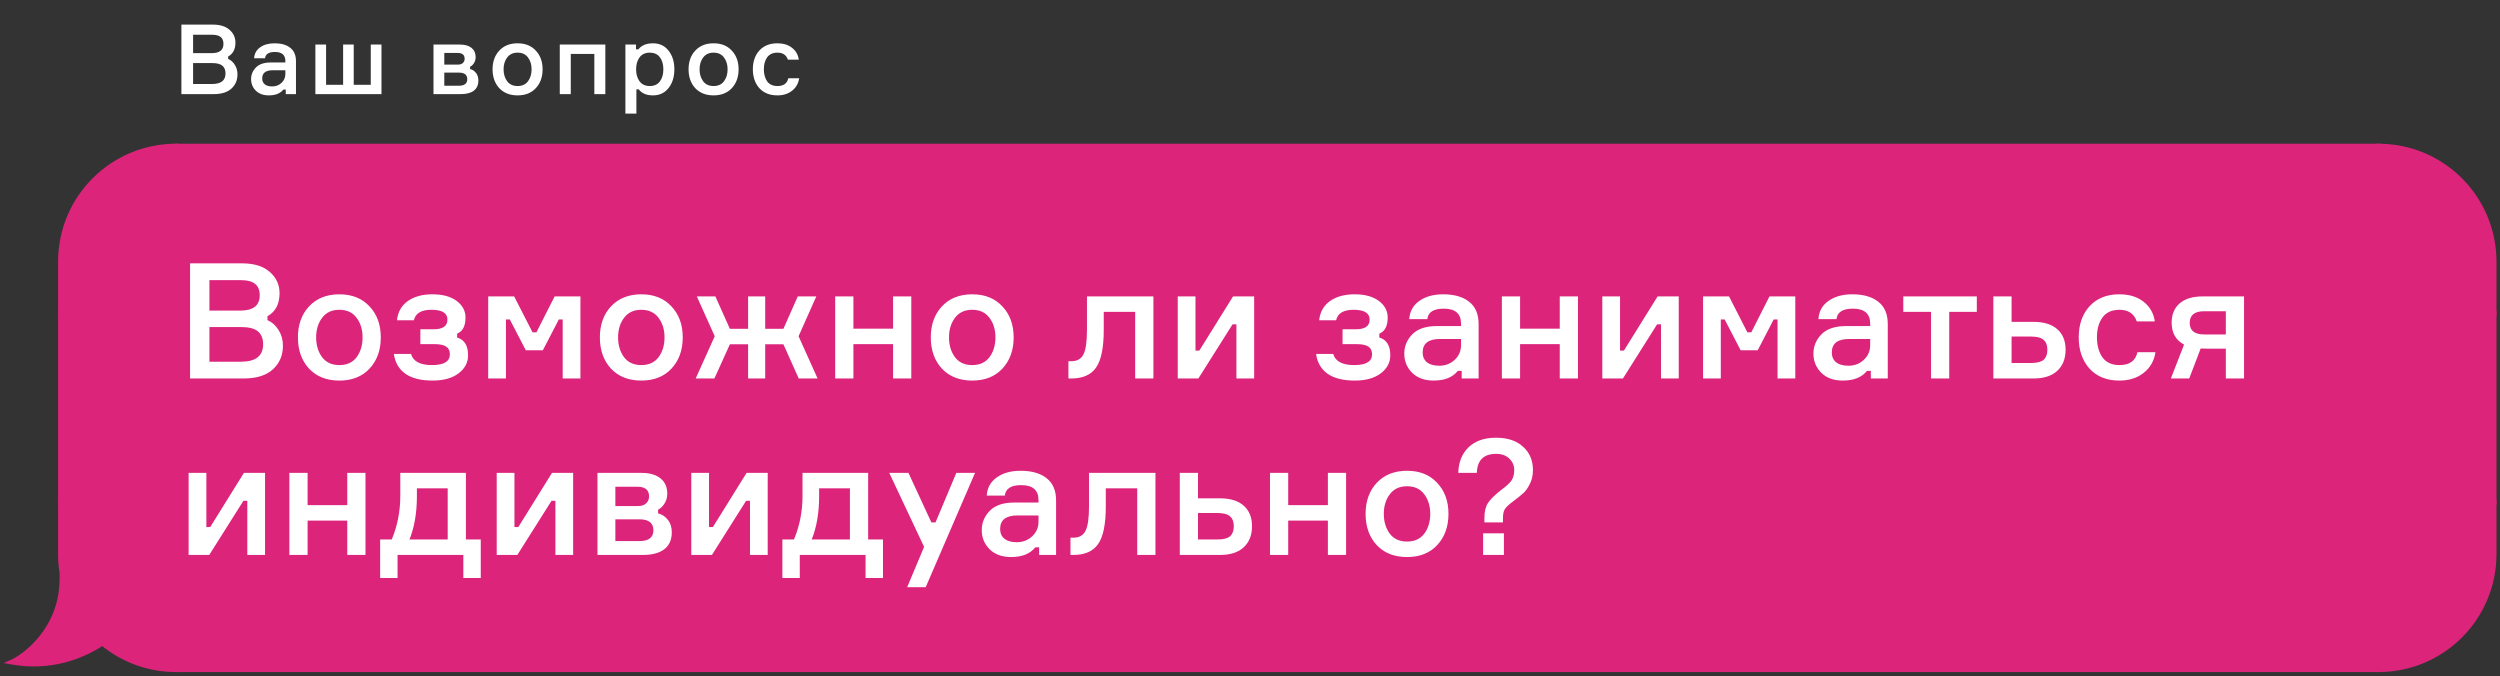
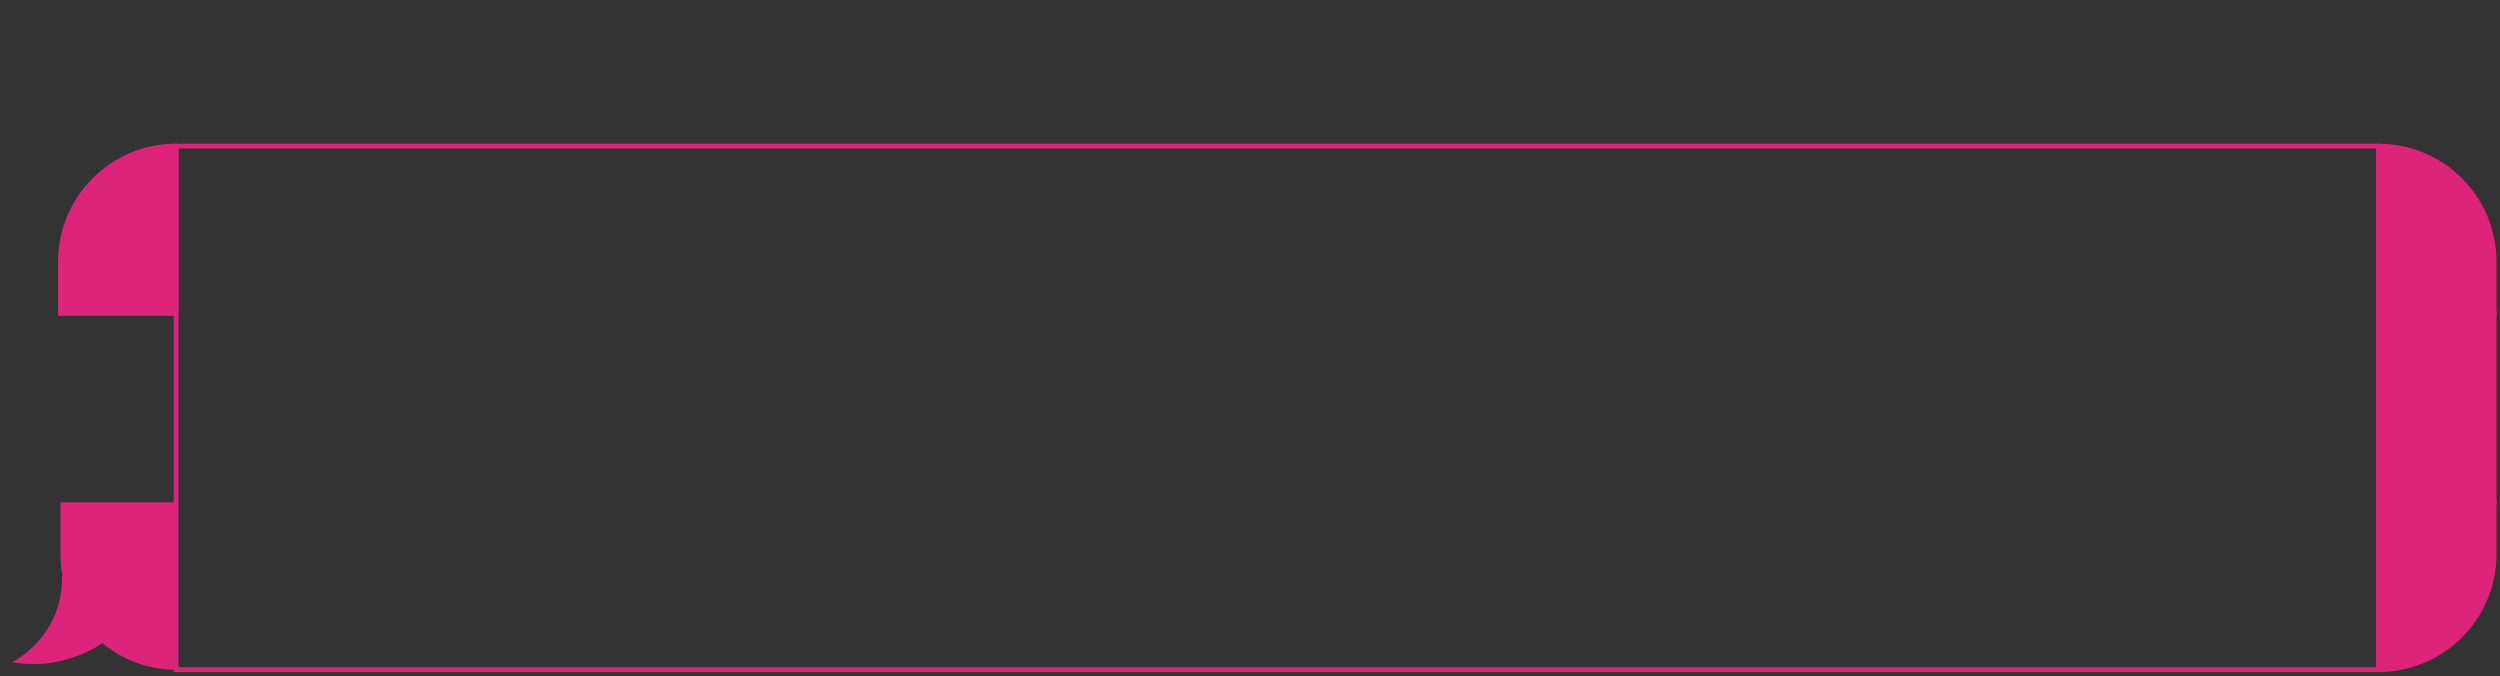
<svg xmlns="http://www.w3.org/2000/svg" width="425" height="115" viewBox="0 0 425 115" fill="none">
  <rect x="0" y="0" width="425" height="115" fill="#333333" stroke="none" />
-   <path d="M38.782 9.612V10.009C39.257 10.219 39.638 10.561 39.925 11.035C40.222 11.509 40.371 12.039 40.371 12.624C40.371 13.628 40.024 14.444 39.329 15.073C38.645 15.691 37.646 16 36.333 16H30.839V4.184H36.184C37.409 4.184 38.352 4.476 39.014 5.061C39.687 5.645 40.024 6.374 40.024 7.245C40.024 8.36 39.61 9.148 38.782 9.612ZM32.825 9.033H36.002C37.326 9.033 37.988 8.509 37.988 7.46C37.988 6.942 37.834 6.556 37.525 6.302C37.216 6.037 36.708 5.905 36.002 5.905H32.825V9.033ZM32.825 14.279H36.068C37.58 14.279 38.336 13.683 38.336 12.492C38.336 11.907 38.159 11.465 37.806 11.168C37.453 10.87 36.874 10.721 36.068 10.721H32.825V14.279ZM48.578 16V15.222H48.181C47.651 15.884 46.824 16.215 45.699 16.215C44.772 16.215 44.038 15.95 43.497 15.421C42.957 14.88 42.686 14.224 42.686 13.451C42.686 12.69 42.962 12.028 43.514 11.465C44.066 10.903 44.904 10.621 46.029 10.621H48.512V10.373C48.512 9.347 47.922 8.834 46.741 8.834C45.693 8.834 45.13 9.193 45.053 9.91H43.2C43.244 9.126 43.58 8.509 44.209 8.056C44.849 7.593 45.671 7.361 46.675 7.361C47.811 7.361 48.699 7.615 49.339 8.122C49.99 8.63 50.316 9.391 50.316 10.406V16H48.578ZM46.278 14.693C46.907 14.693 47.436 14.489 47.867 14.08C48.297 13.672 48.512 13.175 48.512 12.591V11.945H46.36C45.169 11.945 44.573 12.409 44.573 13.335C44.573 13.766 44.722 14.102 45.02 14.345C45.318 14.577 45.737 14.693 46.278 14.693ZM63.03 7.576H64.851V16H53.614V7.576H55.434V14.411H58.33V7.576H60.134V14.411H63.03V7.576ZM79.915 11.35V11.73C80.335 11.841 80.671 12.067 80.925 12.409C81.19 12.74 81.322 13.165 81.322 13.683C81.322 14.444 81.063 15.024 80.544 15.421C80.037 15.807 79.303 16 78.343 16H73.693V7.576H78.194C79.044 7.576 79.7 7.764 80.164 8.139C80.627 8.514 80.859 9.038 80.859 9.711C80.859 10.086 80.765 10.423 80.578 10.721C80.401 11.008 80.18 11.217 79.915 11.35ZM75.53 14.577H77.996C78.956 14.577 79.436 14.207 79.436 13.468C79.436 12.718 78.956 12.342 77.996 12.342H75.53V14.577ZM75.53 9V10.986H77.797C78.205 10.986 78.503 10.892 78.691 10.704C78.889 10.517 78.989 10.279 78.989 9.992C78.989 9.331 78.591 9 77.797 9H75.53ZM84.879 8.602C85.651 7.775 86.688 7.361 87.99 7.361C89.292 7.361 90.324 7.775 91.085 8.602C91.857 9.419 92.243 10.478 92.243 11.78C92.243 13.093 91.857 14.163 91.085 14.991C90.324 15.807 89.292 16.215 87.99 16.215C86.688 16.215 85.651 15.807 84.879 14.991C84.118 14.163 83.737 13.093 83.737 11.78C83.737 10.478 84.118 9.419 84.879 8.602ZM86.219 13.816C86.628 14.356 87.218 14.626 87.99 14.626C88.763 14.626 89.353 14.356 89.761 13.816C90.169 13.264 90.373 12.585 90.373 11.78C90.373 10.986 90.169 10.318 89.761 9.777C89.353 9.226 88.763 8.95 87.99 8.95C87.218 8.95 86.628 9.226 86.219 9.777C85.811 10.318 85.607 10.986 85.607 11.78C85.607 12.585 85.811 13.264 86.219 13.816ZM102.907 16H101.037V9.165H97.032V16H95.162V7.576H102.907V16ZM110.471 8.95C109.698 8.95 109.114 9.22 108.717 9.761C108.33 10.301 108.137 10.974 108.137 11.78C108.137 12.596 108.33 13.275 108.717 13.816C109.114 14.356 109.698 14.626 110.471 14.626C111.21 14.626 111.778 14.367 112.175 13.849C112.573 13.319 112.771 12.629 112.771 11.78C112.771 10.93 112.573 10.246 112.175 9.728C111.778 9.209 111.21 8.95 110.471 8.95ZM106.317 7.576H108.121V8.387H108.518C109.07 7.703 109.897 7.361 111 7.361C112.115 7.361 112.997 7.775 113.648 8.602C114.31 9.43 114.641 10.489 114.641 11.78C114.641 13.082 114.31 14.146 113.648 14.974C112.997 15.801 112.115 16.215 111 16.215C109.908 16.215 109.103 15.873 108.584 15.189H108.187V19.31H106.317V7.576ZM118.198 8.602C118.97 7.775 120.007 7.361 121.309 7.361C122.611 7.361 123.643 7.775 124.404 8.602C125.176 9.419 125.562 10.478 125.562 11.78C125.562 13.093 125.176 14.163 124.404 14.991C123.643 15.807 122.611 16.215 121.309 16.215C120.007 16.215 118.97 15.807 118.198 14.991C117.437 14.163 117.056 13.093 117.056 11.78C117.056 10.478 117.437 9.419 118.198 8.602ZM119.538 13.816C119.947 14.356 120.537 14.626 121.309 14.626C122.082 14.626 122.672 14.356 123.08 13.816C123.488 13.264 123.692 12.585 123.692 11.78C123.692 10.986 123.488 10.318 123.08 9.777C122.672 9.226 122.082 8.95 121.309 8.95C120.537 8.95 119.947 9.226 119.538 9.777C119.13 10.318 118.926 10.986 118.926 11.78C118.926 12.585 119.13 13.264 119.538 13.816ZM134.009 13.302H135.862C135.73 14.185 135.327 14.891 134.654 15.421C133.992 15.95 133.159 16.215 132.155 16.215C130.864 16.215 129.844 15.807 129.093 14.991C128.354 14.163 127.985 13.093 127.985 11.78C127.985 10.467 128.354 9.402 129.093 8.586C129.844 7.769 130.864 7.361 132.155 7.361C133.17 7.361 133.998 7.615 134.637 8.122C135.288 8.63 135.675 9.303 135.796 10.141H133.942C133.667 9.347 133.076 8.95 132.172 8.95C131.388 8.95 130.803 9.215 130.417 9.744C130.042 10.274 129.855 10.947 129.855 11.763C129.855 12.602 130.042 13.291 130.417 13.832C130.803 14.362 131.388 14.626 132.172 14.626C133.209 14.626 133.821 14.185 134.009 13.302Z" fill="white" />
  <path d="M10.275 44.488C10.275 33.634 19.074 24.835 29.927 24.835V24.835V53.28H10.275V44.488Z" fill="#DC247B" stroke="#DC247B" stroke-width="0.806" />
-   <rect x="10.275" y="53.28" width="19.653" height="32.121" fill="#DC247B" stroke="#DC247B" stroke-width="0.806" />
  <path fill-rule="evenodd" clip-rule="evenodd" d="M10.632 97.94C10.397 96.727 10.275 95.474 10.275 94.193V85.401H29.927V113.846C25.168 113.846 20.805 112.154 17.404 109.339C14.012 111.599 8.572 113.748 2 112.553C3.81 111.777 10.792 107.122 10.533 97.813C10.565 97.856 10.598 97.899 10.632 97.94Z" fill="#DC247B" />
-   <path d="M10.632 97.94L10.321 98.197L11.027 97.864L10.632 97.94ZM10.275 85.401V84.998H9.872V85.401H10.275ZM29.927 85.401H30.33V84.998H29.927V85.401ZM29.927 113.846V114.249H30.33V113.846H29.927ZM17.404 109.339L17.661 109.029L17.43 108.838L17.181 109.004L17.404 109.339ZM2 112.553L1.841 112.182L0.611 112.71L1.928 112.949L2 112.553ZM10.533 97.813L10.859 97.576L10.095 96.525L10.131 97.825L10.533 97.813ZM9.872 94.193C9.872 95.5 9.997 96.778 10.236 98.016L11.027 97.864C10.798 96.676 10.678 95.449 10.678 94.193H9.872ZM9.872 85.401V94.193H10.678V85.401H9.872ZM29.927 84.998H10.275V85.804H29.927V84.998ZM30.33 113.846V85.401H29.524V113.846H30.33ZM17.147 109.65C20.617 112.522 25.071 114.249 29.927 114.249V113.443C25.266 113.443 20.992 111.786 17.661 109.029L17.147 109.65ZM1.928 112.949C8.628 114.168 14.173 111.976 17.628 109.675L17.181 109.004C13.851 111.223 8.516 113.328 2.072 112.156L1.928 112.949ZM10.131 97.825C10.257 102.368 8.618 105.768 6.728 108.131C4.829 110.505 2.685 111.821 1.841 112.182L2.159 112.923C3.126 112.509 5.377 111.11 7.357 108.635C9.345 106.15 11.069 102.568 10.936 97.802L10.131 97.825ZM10.942 97.683C10.913 97.648 10.886 97.613 10.859 97.576L10.207 98.05C10.244 98.1 10.282 98.149 10.321 98.197L10.942 97.683Z" fill="#DC247B" />
-   <rect x="29.927" y="24.835" width="374.42" height="89.011" fill="#DC247B" />
-   <path d="M45.469 53.76V54.418C46.255 54.765 46.885 55.332 47.36 56.117C47.854 56.903 48.1 57.78 48.1 58.749C48.1 60.412 47.525 61.764 46.374 62.806C45.241 63.829 43.587 64.341 41.412 64.341H32.312V44.77H41.166C43.194 44.77 44.756 45.254 45.853 46.222C46.968 47.191 47.525 48.397 47.525 49.84C47.525 51.686 46.84 52.993 45.469 53.76ZM35.601 52.801H40.864C43.057 52.801 44.153 51.933 44.153 50.197C44.153 49.338 43.898 48.698 43.386 48.278C42.874 47.84 42.034 47.62 40.864 47.62H35.601V52.801ZM35.601 61.49H40.974C43.477 61.49 44.729 60.503 44.729 58.529C44.729 57.561 44.437 56.83 43.852 56.337C43.267 55.843 42.308 55.597 40.974 55.597H35.601V61.49ZM52.538 52.088C53.817 50.718 55.535 50.032 57.691 50.032C59.847 50.032 61.556 50.718 62.817 52.088C64.096 53.44 64.735 55.195 64.735 57.351C64.735 59.525 64.096 61.298 62.817 62.668C61.556 64.021 59.847 64.697 57.691 64.697C55.535 64.697 53.817 64.021 52.538 62.668C51.277 61.298 50.647 59.525 50.647 57.351C50.647 55.195 51.277 53.44 52.538 52.088ZM54.758 60.722C55.434 61.618 56.412 62.065 57.691 62.065C58.97 62.065 59.948 61.618 60.624 60.722C61.3 59.809 61.638 58.685 61.638 57.351C61.638 56.035 61.3 54.93 60.624 54.034C59.948 53.12 58.97 52.664 57.691 52.664C56.412 52.664 55.434 53.12 54.758 54.034C54.082 54.93 53.744 56.035 53.744 57.351C53.744 58.685 54.082 59.809 54.758 60.722ZM76.066 54.336C76.066 53.221 75.161 52.664 73.352 52.664C71.616 52.664 70.62 53.258 70.364 54.445H67.486C67.632 53.038 68.245 51.951 69.323 51.184C70.401 50.416 71.799 50.032 73.516 50.032C75.252 50.032 76.623 50.407 77.628 51.156C78.633 51.905 79.135 52.846 79.135 53.979C79.135 55.423 78.66 56.337 77.71 56.72V57.378C78.953 57.744 79.574 58.749 79.574 60.393C79.574 61.636 79.026 62.668 77.929 63.491C76.851 64.295 75.389 64.697 73.544 64.697C71.552 64.697 69.999 64.304 68.884 63.518C67.788 62.714 67.148 61.599 66.965 60.174H69.871C70.236 61.435 71.424 62.065 73.434 62.065C75.463 62.065 76.477 61.453 76.477 60.229C76.477 59.644 76.276 59.215 75.874 58.941C75.472 58.648 74.796 58.502 73.845 58.502H71.461V55.98H73.708C75.28 55.98 76.066 55.432 76.066 54.336ZM82.995 64.341V50.389H87.408L90.533 56.501H91.191L94.288 50.389H98.674V64.341H95.659V54.308H95.001L92.287 59.544H89.382L86.668 54.308H86.01V64.341H82.995ZM103.869 52.088C105.148 50.718 106.866 50.032 109.022 50.032C111.178 50.032 112.887 50.718 114.148 52.088C115.427 53.44 116.066 55.195 116.066 57.351C116.066 59.525 115.427 61.298 114.148 62.668C112.887 64.021 111.178 64.697 109.022 64.697C106.866 64.697 105.148 64.021 103.869 62.668C102.608 61.298 101.978 59.525 101.978 57.351C101.978 55.195 102.608 53.44 103.869 52.088ZM106.089 60.722C106.765 61.618 107.743 62.065 109.022 62.065C110.301 62.065 111.279 61.618 111.955 60.722C112.631 59.809 112.969 58.685 112.969 57.351C112.969 56.035 112.631 54.93 111.955 54.034C111.279 53.12 110.301 52.664 109.022 52.664C107.743 52.664 106.765 53.12 106.089 54.034C105.413 54.93 105.075 56.035 105.075 57.351C105.075 58.685 105.413 59.809 106.089 60.722ZM124.08 58.529L121.449 64.341H118.269L121.503 57.159L118.461 50.389H121.613L124.08 55.898H127.177V50.389H130.083V55.898H133.18L135.62 50.389H138.772L135.757 57.159L138.991 64.341H135.784L133.18 58.529H130.083V64.341H127.177V58.529H124.08ZM154.919 64.341H151.822V58.502H145.079V64.341H141.982V50.389H145.079V55.871H151.822V50.389H154.919V64.341ZM160.125 52.088C161.404 50.718 163.122 50.032 165.278 50.032C167.435 50.032 169.143 50.718 170.404 52.088C171.683 53.44 172.323 55.195 172.323 57.351C172.323 59.525 171.683 61.298 170.404 62.668C169.143 64.021 167.435 64.697 165.278 64.697C163.122 64.697 161.404 64.021 160.125 62.668C158.864 61.298 158.234 59.525 158.234 57.351C158.234 55.195 158.864 53.44 160.125 52.088ZM162.345 60.722C163.022 61.618 163.999 62.065 165.278 62.065C166.558 62.065 167.535 61.618 168.211 60.722C168.887 59.809 169.225 58.685 169.225 57.351C169.225 56.035 168.887 54.93 168.211 54.034C167.535 53.12 166.558 52.664 165.278 52.664C163.999 52.664 163.022 53.12 162.345 54.034C161.669 54.93 161.331 56.035 161.331 57.351C161.331 58.685 161.669 59.809 162.345 60.722ZM181.633 64.341V61.408H182.127C183.095 61.408 183.78 61.024 184.182 60.256C184.584 59.489 184.785 58.082 184.785 56.035V50.389H196.079V64.341H192.981V53.02H187.636V56.117C187.636 59.133 187.198 61.261 186.32 62.504C185.462 63.728 184.064 64.341 182.127 64.341H181.633ZM203.724 64.341H200.216V50.389H203.231V59.599H203.888L209.617 50.389H213.208V64.341H210.193V55.131H209.535L203.724 64.341ZM232.839 54.336C232.839 53.221 231.935 52.664 230.126 52.664C228.39 52.664 227.394 53.258 227.138 54.445H224.26C224.406 53.038 225.018 51.951 226.096 51.184C227.175 50.416 228.572 50.032 230.29 50.032C232.026 50.032 233.397 50.407 234.402 51.156C235.407 51.905 235.909 52.846 235.909 53.979C235.909 55.423 235.434 56.337 234.484 56.72V57.378C235.726 57.744 236.348 58.749 236.348 60.393C236.348 61.636 235.8 62.668 234.703 63.491C233.625 64.295 232.163 64.697 230.318 64.697C228.326 64.697 226.772 64.304 225.658 63.518C224.561 62.714 223.922 61.599 223.739 60.174H226.645C227.01 61.435 228.198 62.065 230.208 62.065C232.236 62.065 233.25 61.453 233.25 60.229C233.25 59.644 233.049 59.215 232.647 58.941C232.245 58.648 231.569 58.502 230.619 58.502H228.234V55.98H230.482C232.054 55.98 232.839 55.432 232.839 54.336ZM248.485 64.341V63.052H247.827C246.95 64.149 245.58 64.697 243.716 64.697C242.181 64.697 240.966 64.258 240.07 63.381C239.175 62.486 238.727 61.398 238.727 60.119C238.727 58.858 239.184 57.762 240.098 56.83C241.011 55.898 242.4 55.432 244.264 55.432H248.376V55.021C248.376 53.322 247.398 52.472 245.443 52.472C243.707 52.472 242.775 53.066 242.647 54.254H239.577C239.65 52.956 240.207 51.933 241.249 51.184C242.309 50.416 243.67 50.032 245.333 50.032C247.215 50.032 248.686 50.453 249.746 51.293C250.824 52.134 251.363 53.395 251.363 55.076V64.341H248.485ZM244.675 62.175C245.717 62.175 246.594 61.837 247.307 61.161C248.019 60.485 248.376 59.662 248.376 58.694V57.625H244.812C242.839 57.625 241.852 58.392 241.852 59.927C241.852 60.64 242.099 61.197 242.592 61.599C243.085 61.983 243.78 62.175 244.675 62.175ZM268.255 64.341H265.158V58.502H258.415V64.341H255.318V50.389H258.415V55.871H265.158V50.389H268.255V64.341ZM275.901 64.341H272.392V50.389H275.407V59.599H276.065L281.794 50.389H285.385V64.341H282.37V55.131H281.712L275.901 64.341ZM289.52 64.341V50.389H293.933L297.058 56.501H297.716L300.813 50.389H305.199V64.341H302.184V54.308H301.526L298.813 59.544H295.907L293.193 54.308H292.536V64.341H289.52ZM318.042 64.341V63.052H317.384C316.507 64.149 315.136 64.697 313.273 64.697C311.738 64.697 310.522 64.258 309.627 63.381C308.732 62.486 308.284 61.398 308.284 60.119C308.284 58.858 308.741 57.762 309.654 56.83C310.568 55.898 311.957 55.432 313.821 55.432H317.932V55.021C317.932 53.322 316.955 52.472 314.999 52.472C313.263 52.472 312.331 53.066 312.204 54.254H309.134C309.207 52.956 309.764 51.933 310.806 51.184C311.865 50.416 313.227 50.032 314.89 50.032C316.772 50.032 318.243 50.453 319.303 51.293C320.381 52.134 320.92 53.395 320.92 55.076V64.341H318.042ZM314.232 62.175C315.273 62.175 316.151 61.837 316.863 61.161C317.576 60.485 317.932 59.662 317.932 58.694V57.625H314.369C312.395 57.625 311.409 58.392 311.409 59.927C311.409 60.64 311.655 61.197 312.149 61.599C312.642 61.983 313.336 62.175 314.232 62.175ZM323.559 53.02V50.389H336.058V53.02H331.371V64.341H328.273V53.02H323.559ZM341.968 50.389V54.719H345.723C347.478 54.719 348.821 55.14 349.753 55.98C350.685 56.803 351.15 57.963 351.15 59.461C351.15 60.978 350.675 62.175 349.725 63.052C348.793 63.911 347.459 64.341 345.723 64.341H338.871V50.389H341.968ZM341.968 61.709H345.285C346.29 61.709 347.002 61.526 347.423 61.161C347.843 60.777 348.053 60.211 348.053 59.461C348.053 58.712 347.843 58.155 347.423 57.789C347.002 57.406 346.29 57.214 345.285 57.214H341.968V61.709ZM363.36 59.873H366.43C366.211 61.334 365.544 62.504 364.429 63.381C363.333 64.258 361.953 64.697 360.291 64.697C358.153 64.697 356.462 64.021 355.22 62.668C353.995 61.298 353.383 59.525 353.383 57.351C353.383 55.176 353.995 53.413 355.22 52.061C356.462 50.708 358.153 50.032 360.291 50.032C361.972 50.032 363.342 50.453 364.402 51.293C365.48 52.134 366.12 53.248 366.321 54.637H363.251C362.794 53.322 361.816 52.664 360.318 52.664C359.021 52.664 358.052 53.102 357.412 53.979C356.791 54.856 356.48 55.971 356.48 57.323C356.48 58.712 356.791 59.854 357.412 60.75C358.052 61.627 359.021 62.065 360.318 62.065C362.036 62.065 363.05 61.334 363.36 59.873ZM374.471 50.389H381.488V64.341H378.391V59.27H375.102C374.663 59.27 374.334 59.26 374.115 59.242L372.169 64.341H369.044L371.292 58.584C369.885 57.835 369.181 56.593 369.181 54.856C369.181 53.449 369.638 52.353 370.552 51.567C371.465 50.782 372.772 50.389 374.471 50.389ZM378.391 56.858V52.91H374.718C373.074 52.91 372.251 53.568 372.251 54.884C372.251 56.2 373.074 56.858 374.718 56.858H378.391ZM35.574 94.341H32.065V80.389H35.081V89.599H35.738L41.467 80.389H45.058V94.341H42.043V85.131H41.385L35.574 94.341ZM62.131 94.341H59.034V88.502H52.291V94.341H49.194V80.389H52.291V85.871H59.034V80.389H62.131V94.341ZM79.206 91.709H81.728V98.26H78.767V94.341H67.584V98.26H64.624V91.709H66.597C67.566 89.388 68.05 86.921 68.05 84.308V80.389H79.206V91.709ZM76.109 91.709V83.02H70.873V84.336C70.873 87.168 70.453 89.626 69.612 91.709H76.109ZM87.949 94.341H84.44V80.389H87.456V89.599H88.113L93.842 80.389H97.433V94.341H94.418V85.131H93.76L87.949 94.341ZM111.875 86.638V87.269C112.569 87.451 113.127 87.826 113.547 88.392C113.985 88.941 114.205 89.644 114.205 90.503C114.205 91.764 113.775 92.723 112.916 93.381C112.076 94.021 110.861 94.341 109.271 94.341H101.569V80.389H109.024C110.431 80.389 111.519 80.699 112.286 81.321C113.054 81.942 113.437 82.81 113.437 83.925C113.437 84.546 113.282 85.103 112.971 85.597C112.679 86.072 112.313 86.419 111.875 86.638ZM104.611 91.983H108.695C110.285 91.983 111.08 91.371 111.08 90.147C111.08 88.904 110.285 88.283 108.695 88.283H104.611V91.983ZM104.611 82.746V86.035H108.366C109.042 86.035 109.536 85.88 109.847 85.569C110.175 85.258 110.34 84.866 110.34 84.391C110.34 83.294 109.682 82.746 108.366 82.746H104.611ZM121.028 94.341H117.519V80.389H120.534V89.599H121.192L126.921 80.389H130.511V94.341H127.496V85.131H126.839L121.028 94.341ZM147.585 91.709H150.107V98.26H147.146V94.341H135.963V98.26H133.003V91.709H134.976C135.945 89.388 136.429 86.921 136.429 84.308V80.389H147.585V91.709ZM144.487 91.709V83.02H139.252V84.336C139.252 87.168 138.832 89.626 137.991 91.709H144.487ZM157.369 99.823H154.217L157.095 92.97L151.175 80.389H154.437L158.329 88.804H159.041L162.577 80.389H165.757L157.369 99.823ZM176.656 94.341V93.052H175.999C175.121 94.149 173.751 94.697 171.887 94.697C170.352 94.697 169.137 94.258 168.241 93.381C167.346 92.486 166.898 91.398 166.898 90.119C166.898 88.858 167.355 87.762 168.269 86.83C169.183 85.898 170.571 85.432 172.435 85.432H176.547V85.021C176.547 83.322 175.569 82.472 173.614 82.472C171.878 82.472 170.946 83.066 170.818 84.254H167.748C167.821 82.956 168.379 81.933 169.42 81.183C170.48 80.416 171.841 80.032 173.504 80.032C175.386 80.032 176.857 80.453 177.917 81.293C178.995 82.134 179.534 83.395 179.534 85.076V94.341H176.656ZM172.846 92.175C173.888 92.175 174.765 91.837 175.478 91.161C176.19 90.485 176.547 89.662 176.547 88.694V87.625H172.983C171.01 87.625 170.023 88.392 170.023 89.927C170.023 90.64 170.27 91.197 170.763 91.599C171.257 91.983 171.951 92.175 172.846 92.175ZM181.981 94.341V91.408H182.475C183.443 91.408 184.128 91.024 184.53 90.256C184.932 89.489 185.133 88.082 185.133 86.035V80.389H196.426V94.341H193.329V83.02H187.984V86.117C187.984 89.132 187.546 91.261 186.668 92.504C185.81 93.728 184.412 94.341 182.475 94.341H181.981ZM203.661 80.389V84.719H207.416C209.17 84.719 210.513 85.14 211.445 85.98C212.377 86.803 212.843 87.963 212.843 89.461C212.843 90.978 212.368 92.175 211.418 93.052C210.486 93.911 209.152 94.341 207.416 94.341H200.564V80.389H203.661ZM203.661 91.709H206.978C207.983 91.709 208.695 91.526 209.116 91.161C209.536 90.777 209.746 90.211 209.746 89.461C209.746 88.712 209.536 88.155 209.116 87.789C208.695 87.406 207.983 87.214 206.978 87.214H203.661V91.709ZM228.836 94.341H225.739V88.502H218.996V94.341H215.898V80.389H218.996V85.871H225.739V80.389H228.836V94.341ZM234.042 82.088C235.321 80.718 237.039 80.032 239.195 80.032C241.351 80.032 243.06 80.718 244.321 82.088C245.6 83.44 246.239 85.195 246.239 87.351C246.239 89.525 245.6 91.298 244.321 92.668C243.06 94.021 241.351 94.697 239.195 94.697C237.039 94.697 235.321 94.021 234.042 92.668C232.781 91.298 232.151 89.525 232.151 87.351C232.151 85.195 232.781 83.44 234.042 82.088ZM236.262 90.722C236.938 91.618 237.916 92.065 239.195 92.065C240.474 92.065 241.452 91.618 242.128 90.722C242.804 89.809 243.142 88.685 243.142 87.351C243.142 86.035 242.804 84.93 242.128 84.034C241.452 83.121 240.474 82.664 239.195 82.664C237.916 82.664 236.938 83.121 236.262 84.034C235.586 84.93 235.248 86.035 235.248 87.351C235.248 88.685 235.586 89.809 236.262 90.722ZM254.296 74.413C256.288 74.413 257.832 74.925 258.928 75.948C260.043 76.953 260.6 78.278 260.6 79.923C260.6 80.8 260.426 81.576 260.079 82.252C259.75 82.929 259.394 83.44 259.01 83.787C258.645 84.135 258.06 84.61 257.256 85.213C256.562 85.725 256.096 86.154 255.858 86.501C255.621 86.848 255.502 87.369 255.502 88.064V88.804H252.35V88.064C252.35 86.985 252.551 86.136 252.953 85.514C253.355 84.893 254.113 84.144 255.228 83.267C255.995 82.719 256.552 82.216 256.9 81.759C257.247 81.284 257.42 80.672 257.42 79.923C257.42 79.155 257.146 78.507 256.598 77.977C256.05 77.428 255.301 77.154 254.351 77.154C252.231 77.154 251.134 78.232 251.061 80.389H247.909C247.946 78.598 248.521 77.154 249.636 76.058C250.769 74.961 252.322 74.413 254.296 74.413ZM255.666 94.341H252.13V90.668H255.666V94.341Z" fill="white" />
  <rect x="29.927" y="24.835" width="374.42" height="89.011" stroke="#DC247B" stroke-width="0.806" />
  <path d="M424 44.488C424 33.634 415.201 24.835 404.347 24.835V24.835V53.28H424V44.488Z" fill="#DC247B" stroke="#DC247B" stroke-width="0.806" />
  <rect width="19.653" height="32.121" transform="matrix(-1 0 0 1 424 53.28)" fill="#DC247B" stroke="#DC247B" stroke-width="0.806" />
  <path d="M424 94.193C424 105.047 415.201 113.846 404.347 113.846V113.846V85.401H424V94.193Z" fill="#DC247B" stroke="#DC247B" stroke-width="0.806" />
</svg>